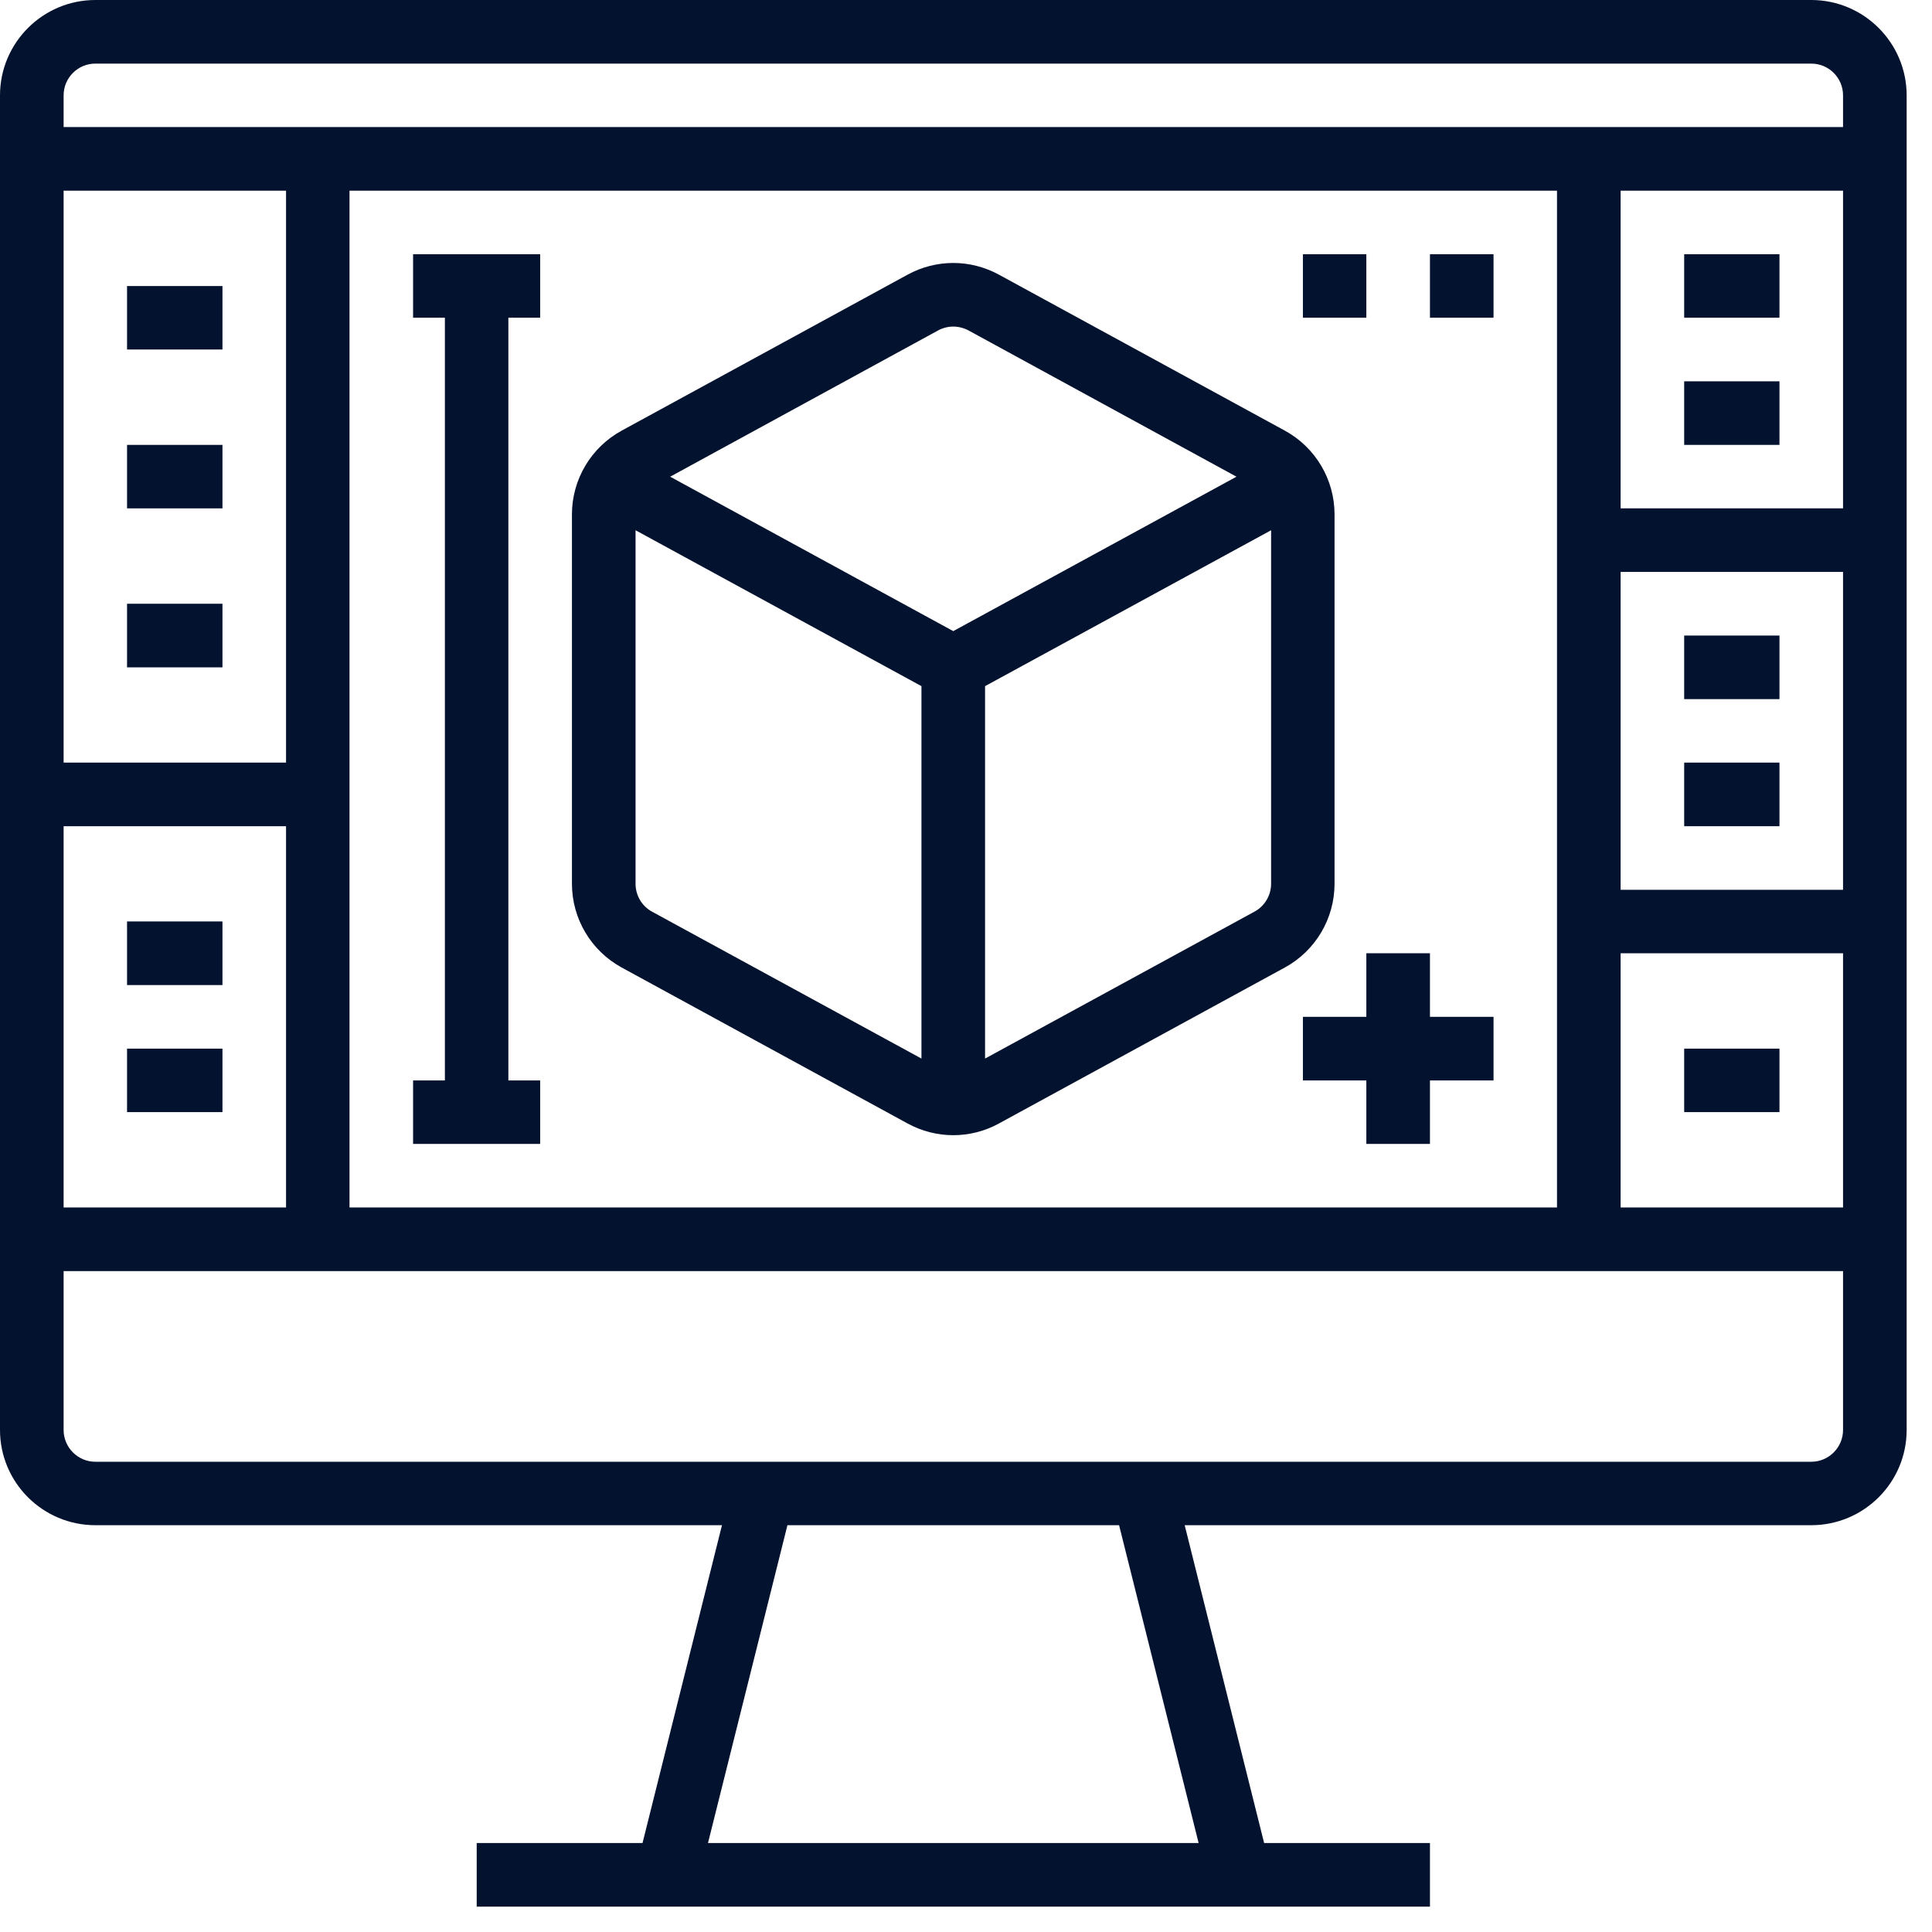
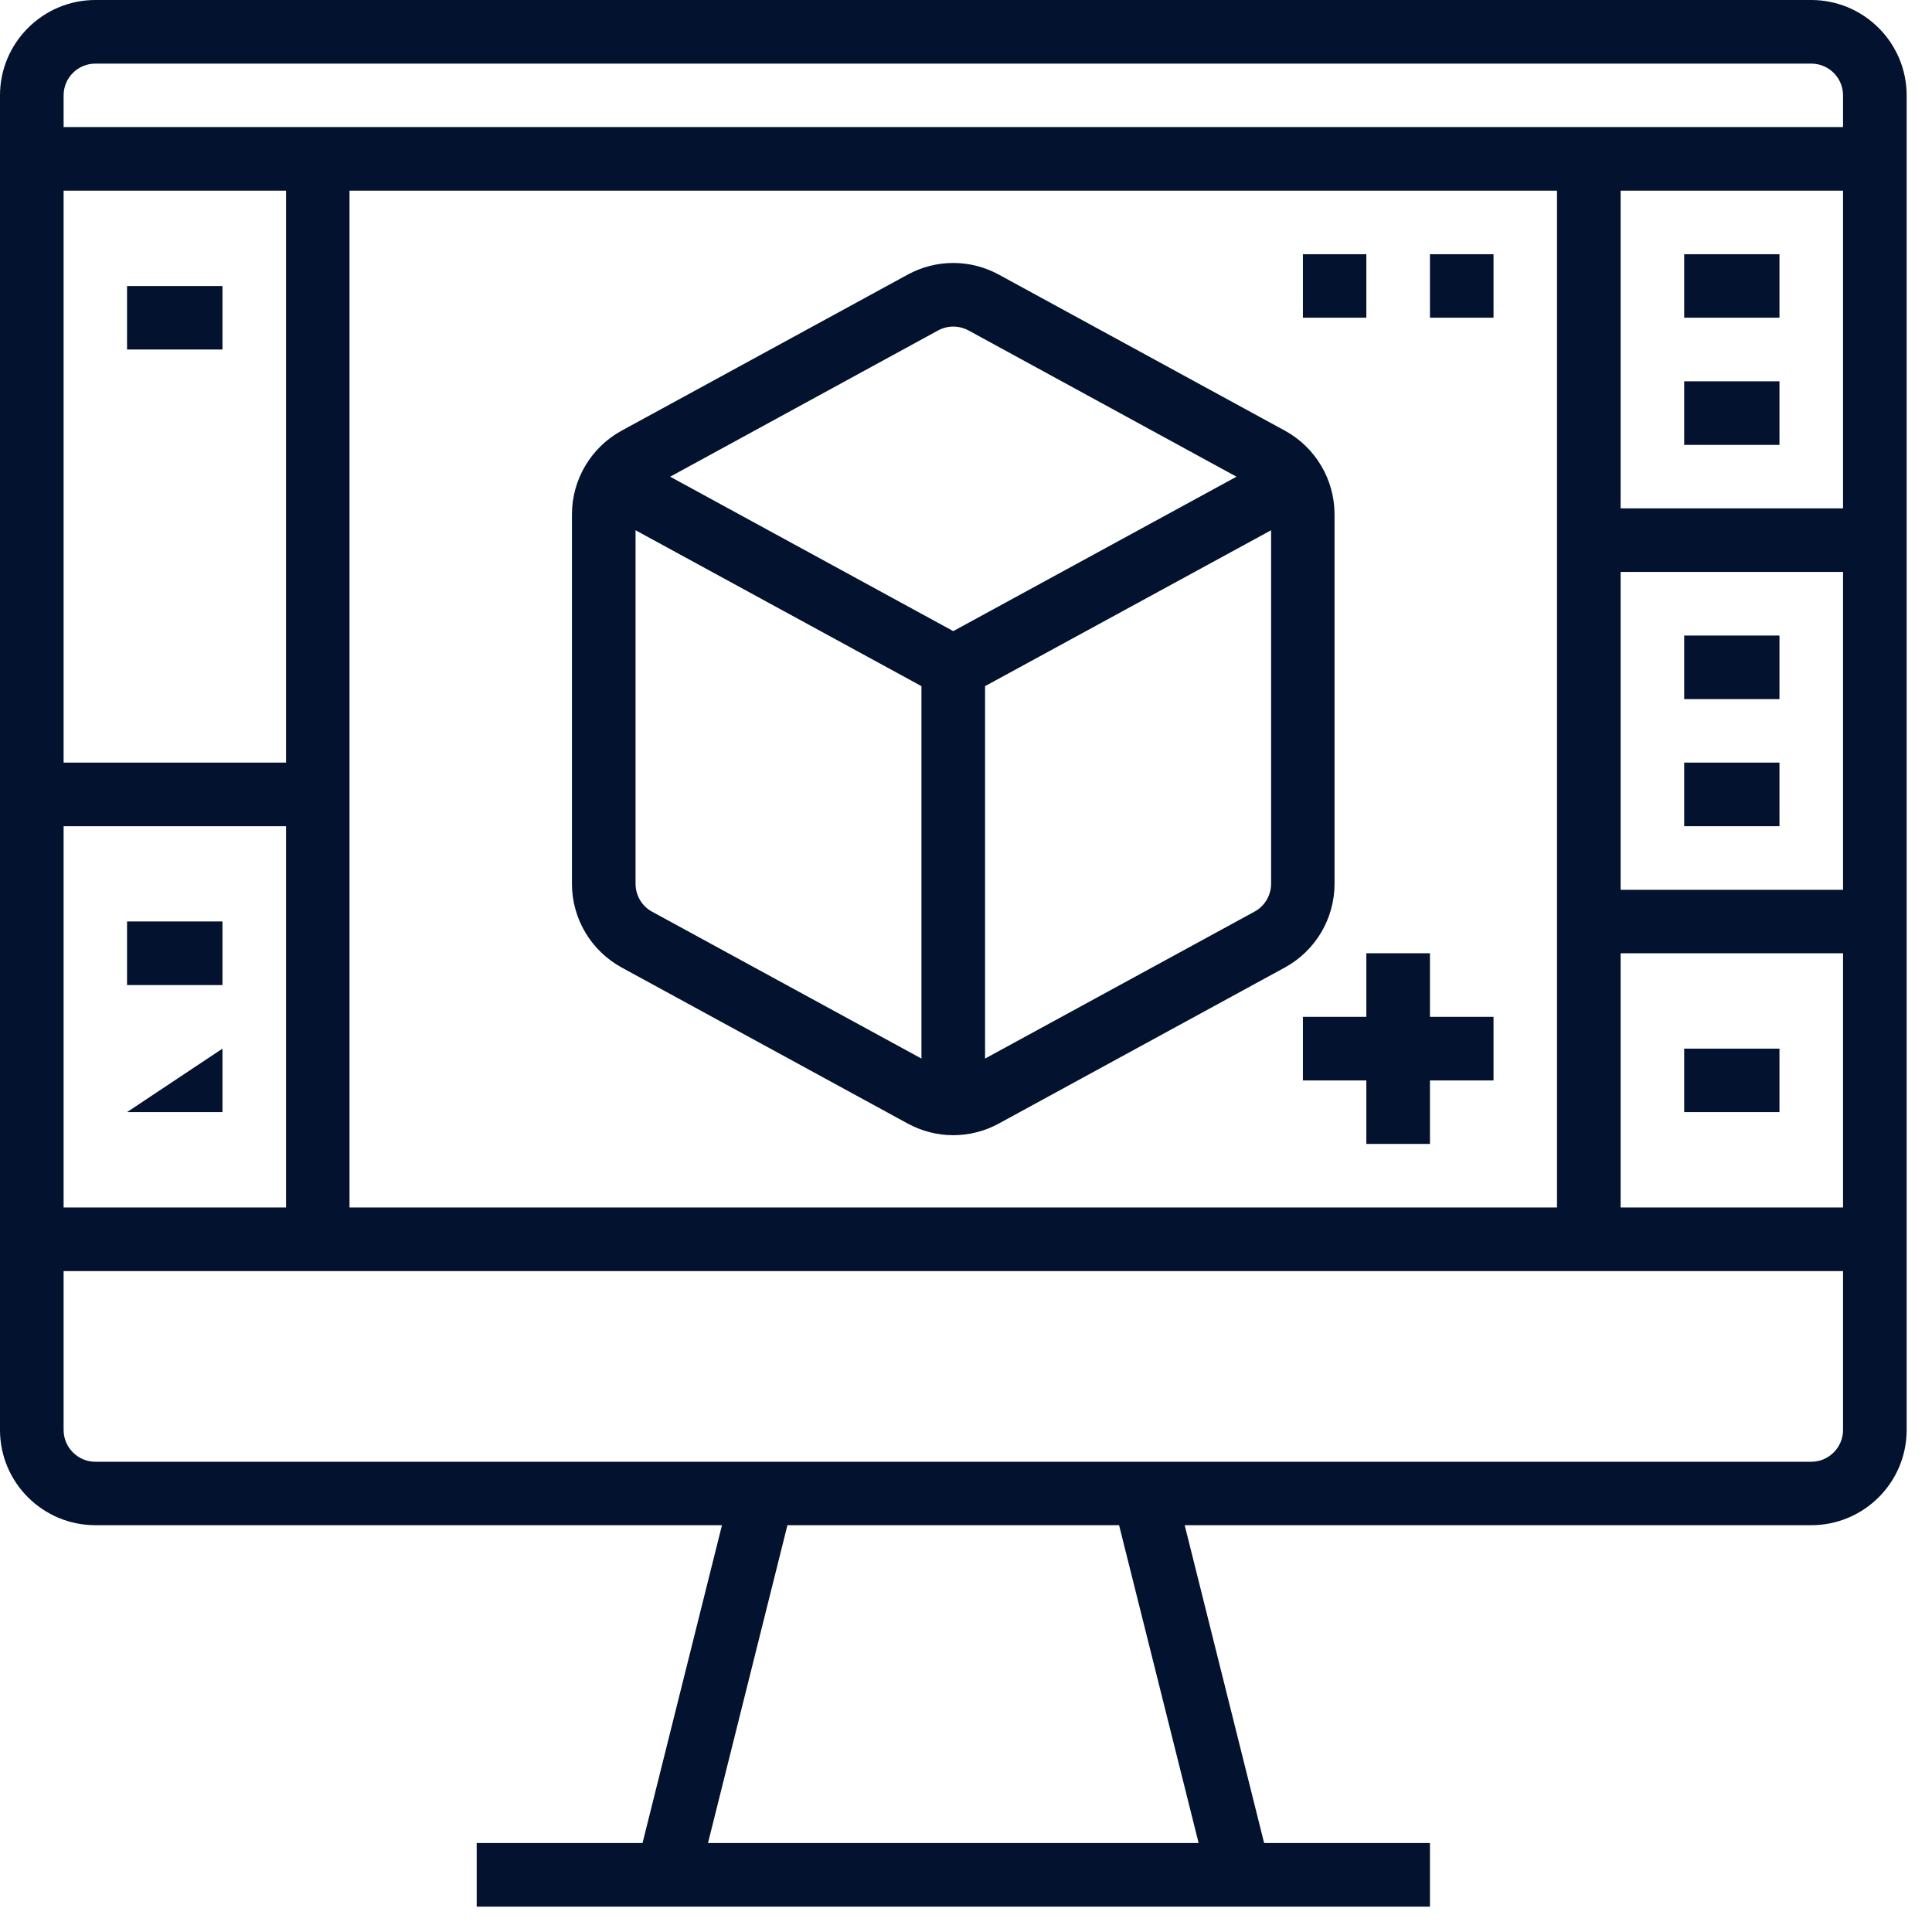
<svg xmlns="http://www.w3.org/2000/svg" width="75" zoomAndPan="magnify" viewBox="0 0 56.25 56.25" height="75" preserveAspectRatio="xMidYMid meet" version="1.0">
  <defs>
    <clipPath id="93e7b43d51">
      <path d="M 0 0 L 55.512 0 L 55.512 55.512 L 0 55.512 Z M 0 0 " clip-rule="nonzero" />
    </clipPath>
  </defs>
  <g clip-path="url(#93e7b43d51)">
    <path fill="#03122e" d="M 52.734 42.559 L 2.777 42.559 C 2.266 42.559 1.852 42.141 1.852 41.633 L 1.852 37.008 L 53.66 37.008 L 53.66 41.633 C 53.66 42.141 53.246 42.559 52.734 42.559 Z M 34.898 53.66 L 20.613 53.66 L 22.926 44.406 L 32.582 44.406 Z M 47.184 14.801 L 47.184 5.551 L 53.66 5.551 L 53.66 14.801 Z M 47.184 25.906 L 47.184 16.652 L 53.66 16.652 L 53.66 25.906 Z M 47.184 27.754 L 53.66 27.754 L 53.66 35.156 L 47.184 35.156 Z M 10.176 5.551 L 45.332 5.551 L 45.332 35.156 L 10.176 35.156 Z M 8.328 24.055 L 8.328 35.156 L 1.852 35.156 L 1.852 24.055 Z M 8.328 22.203 L 1.852 22.203 L 1.852 5.551 L 8.328 5.551 Z M 2.777 1.852 L 52.734 1.852 C 53.246 1.852 53.66 2.266 53.66 2.777 L 53.66 3.699 L 1.852 3.699 L 1.852 2.777 C 1.852 2.266 2.266 1.852 2.777 1.852 Z M 52.734 0 L 2.777 0 C 1.246 0 0 1.246 0 2.777 L 0 41.633 C 0 43.164 1.246 44.406 2.777 44.406 L 21.02 44.406 L 18.707 53.66 L 13.879 53.66 L 13.879 55.512 L 41.633 55.512 L 41.633 53.66 L 36.805 53.66 L 34.492 44.406 L 52.734 44.406 C 54.266 44.406 55.512 43.164 55.512 41.633 L 55.512 2.777 C 55.512 1.246 54.266 0 52.734 0 " fill-opacity="1" fill-rule="nonzero" />
  </g>
  <path fill="#03122e" d="M 36.523 26.543 L 28.68 30.82 L 28.68 19.977 L 37.008 15.438 L 37.008 25.73 C 37.008 26.07 36.82 26.383 36.523 26.543 Z M 18.984 26.543 C 18.688 26.383 18.504 26.07 18.504 25.73 L 18.504 15.438 L 26.828 19.977 L 26.828 30.82 Z M 27.312 9.621 C 27.449 9.547 27.602 9.508 27.754 9.508 C 27.906 9.508 28.059 9.547 28.199 9.621 L 36 13.879 L 27.754 18.375 L 19.512 13.879 Z M 38.855 25.73 L 38.855 14.977 C 38.855 13.961 38.301 13.027 37.41 12.539 L 29.082 7.996 C 28.25 7.543 27.258 7.543 26.426 7.996 L 18.098 12.539 C 17.207 13.027 16.652 13.961 16.652 14.977 L 16.652 25.73 C 16.652 26.746 17.207 27.68 18.098 28.168 L 26.426 32.711 C 26.844 32.938 27.297 33.051 27.754 33.051 C 28.211 33.051 28.668 32.938 29.082 32.711 L 37.41 28.168 C 38.301 27.68 38.855 26.746 38.855 25.73 " fill-opacity="1" fill-rule="nonzero" />
  <path fill="#03122e" d="M 41.633 27.754 L 39.781 27.754 L 39.781 29.605 L 37.934 29.605 L 37.934 31.457 L 39.781 31.457 L 39.781 33.305 L 41.633 33.305 L 41.633 31.457 L 43.484 31.457 L 43.484 29.605 L 41.633 29.605 L 41.633 27.754 " fill-opacity="1" fill-rule="nonzero" />
  <path fill="#03122e" d="M 49.035 7.402 L 49.035 9.25 L 51.809 9.25 L 51.809 7.402 L 49.035 7.402 " fill-opacity="1" fill-rule="nonzero" />
  <path fill="#03122e" d="M 49.035 12.953 L 51.809 12.953 L 51.809 11.102 L 49.035 11.102 L 49.035 12.953 " fill-opacity="1" fill-rule="nonzero" />
  <path fill="#03122e" d="M 49.035 18.504 L 49.035 20.355 L 51.809 20.355 L 51.809 18.504 L 49.035 18.504 " fill-opacity="1" fill-rule="nonzero" />
  <path fill="#03122e" d="M 49.035 24.055 L 51.809 24.055 L 51.809 22.203 L 49.035 22.203 L 49.035 24.055 " fill-opacity="1" fill-rule="nonzero" />
  <path fill="#03122e" d="M 49.035 30.531 L 49.035 32.379 L 51.809 32.379 L 51.809 30.531 L 49.035 30.531 " fill-opacity="1" fill-rule="nonzero" />
  <path fill="#03122e" d="M 41.633 7.402 L 41.633 9.25 L 43.484 9.25 L 43.484 7.402 L 41.633 7.402 " fill-opacity="1" fill-rule="nonzero" />
  <path fill="#03122e" d="M 39.781 7.402 L 37.934 7.402 L 37.934 9.25 L 39.781 9.25 L 39.781 7.402 " fill-opacity="1" fill-rule="nonzero" />
  <path fill="#03122e" d="M 6.477 8.328 L 3.699 8.328 L 3.699 10.176 L 6.477 10.176 L 6.477 8.328 " fill-opacity="1" fill-rule="nonzero" />
-   <path fill="#03122e" d="M 6.477 12.953 L 3.699 12.953 L 3.699 14.801 L 6.477 14.801 L 6.477 12.953 " fill-opacity="1" fill-rule="nonzero" />
-   <path fill="#03122e" d="M 6.477 19.43 L 6.477 17.578 L 3.699 17.578 L 3.699 19.43 L 6.477 19.43 " fill-opacity="1" fill-rule="nonzero" />
  <path fill="#03122e" d="M 6.477 26.828 L 3.699 26.828 L 3.699 28.68 L 6.477 28.68 L 6.477 26.828 " fill-opacity="1" fill-rule="nonzero" />
-   <path fill="#03122e" d="M 6.477 32.379 L 6.477 30.531 L 3.699 30.531 L 3.699 32.379 L 6.477 32.379 " fill-opacity="1" fill-rule="nonzero" />
-   <path fill="#03122e" d="M 12.027 9.25 L 12.953 9.25 L 12.953 31.457 L 12.027 31.457 L 12.027 33.305 L 15.727 33.305 L 15.727 31.457 L 14.801 31.457 L 14.801 9.25 L 15.727 9.25 L 15.727 7.402 L 12.027 7.402 L 12.027 9.25 " fill-opacity="1" fill-rule="nonzero" />
+   <path fill="#03122e" d="M 6.477 32.379 L 6.477 30.531 L 3.699 32.379 L 6.477 32.379 " fill-opacity="1" fill-rule="nonzero" />
</svg>